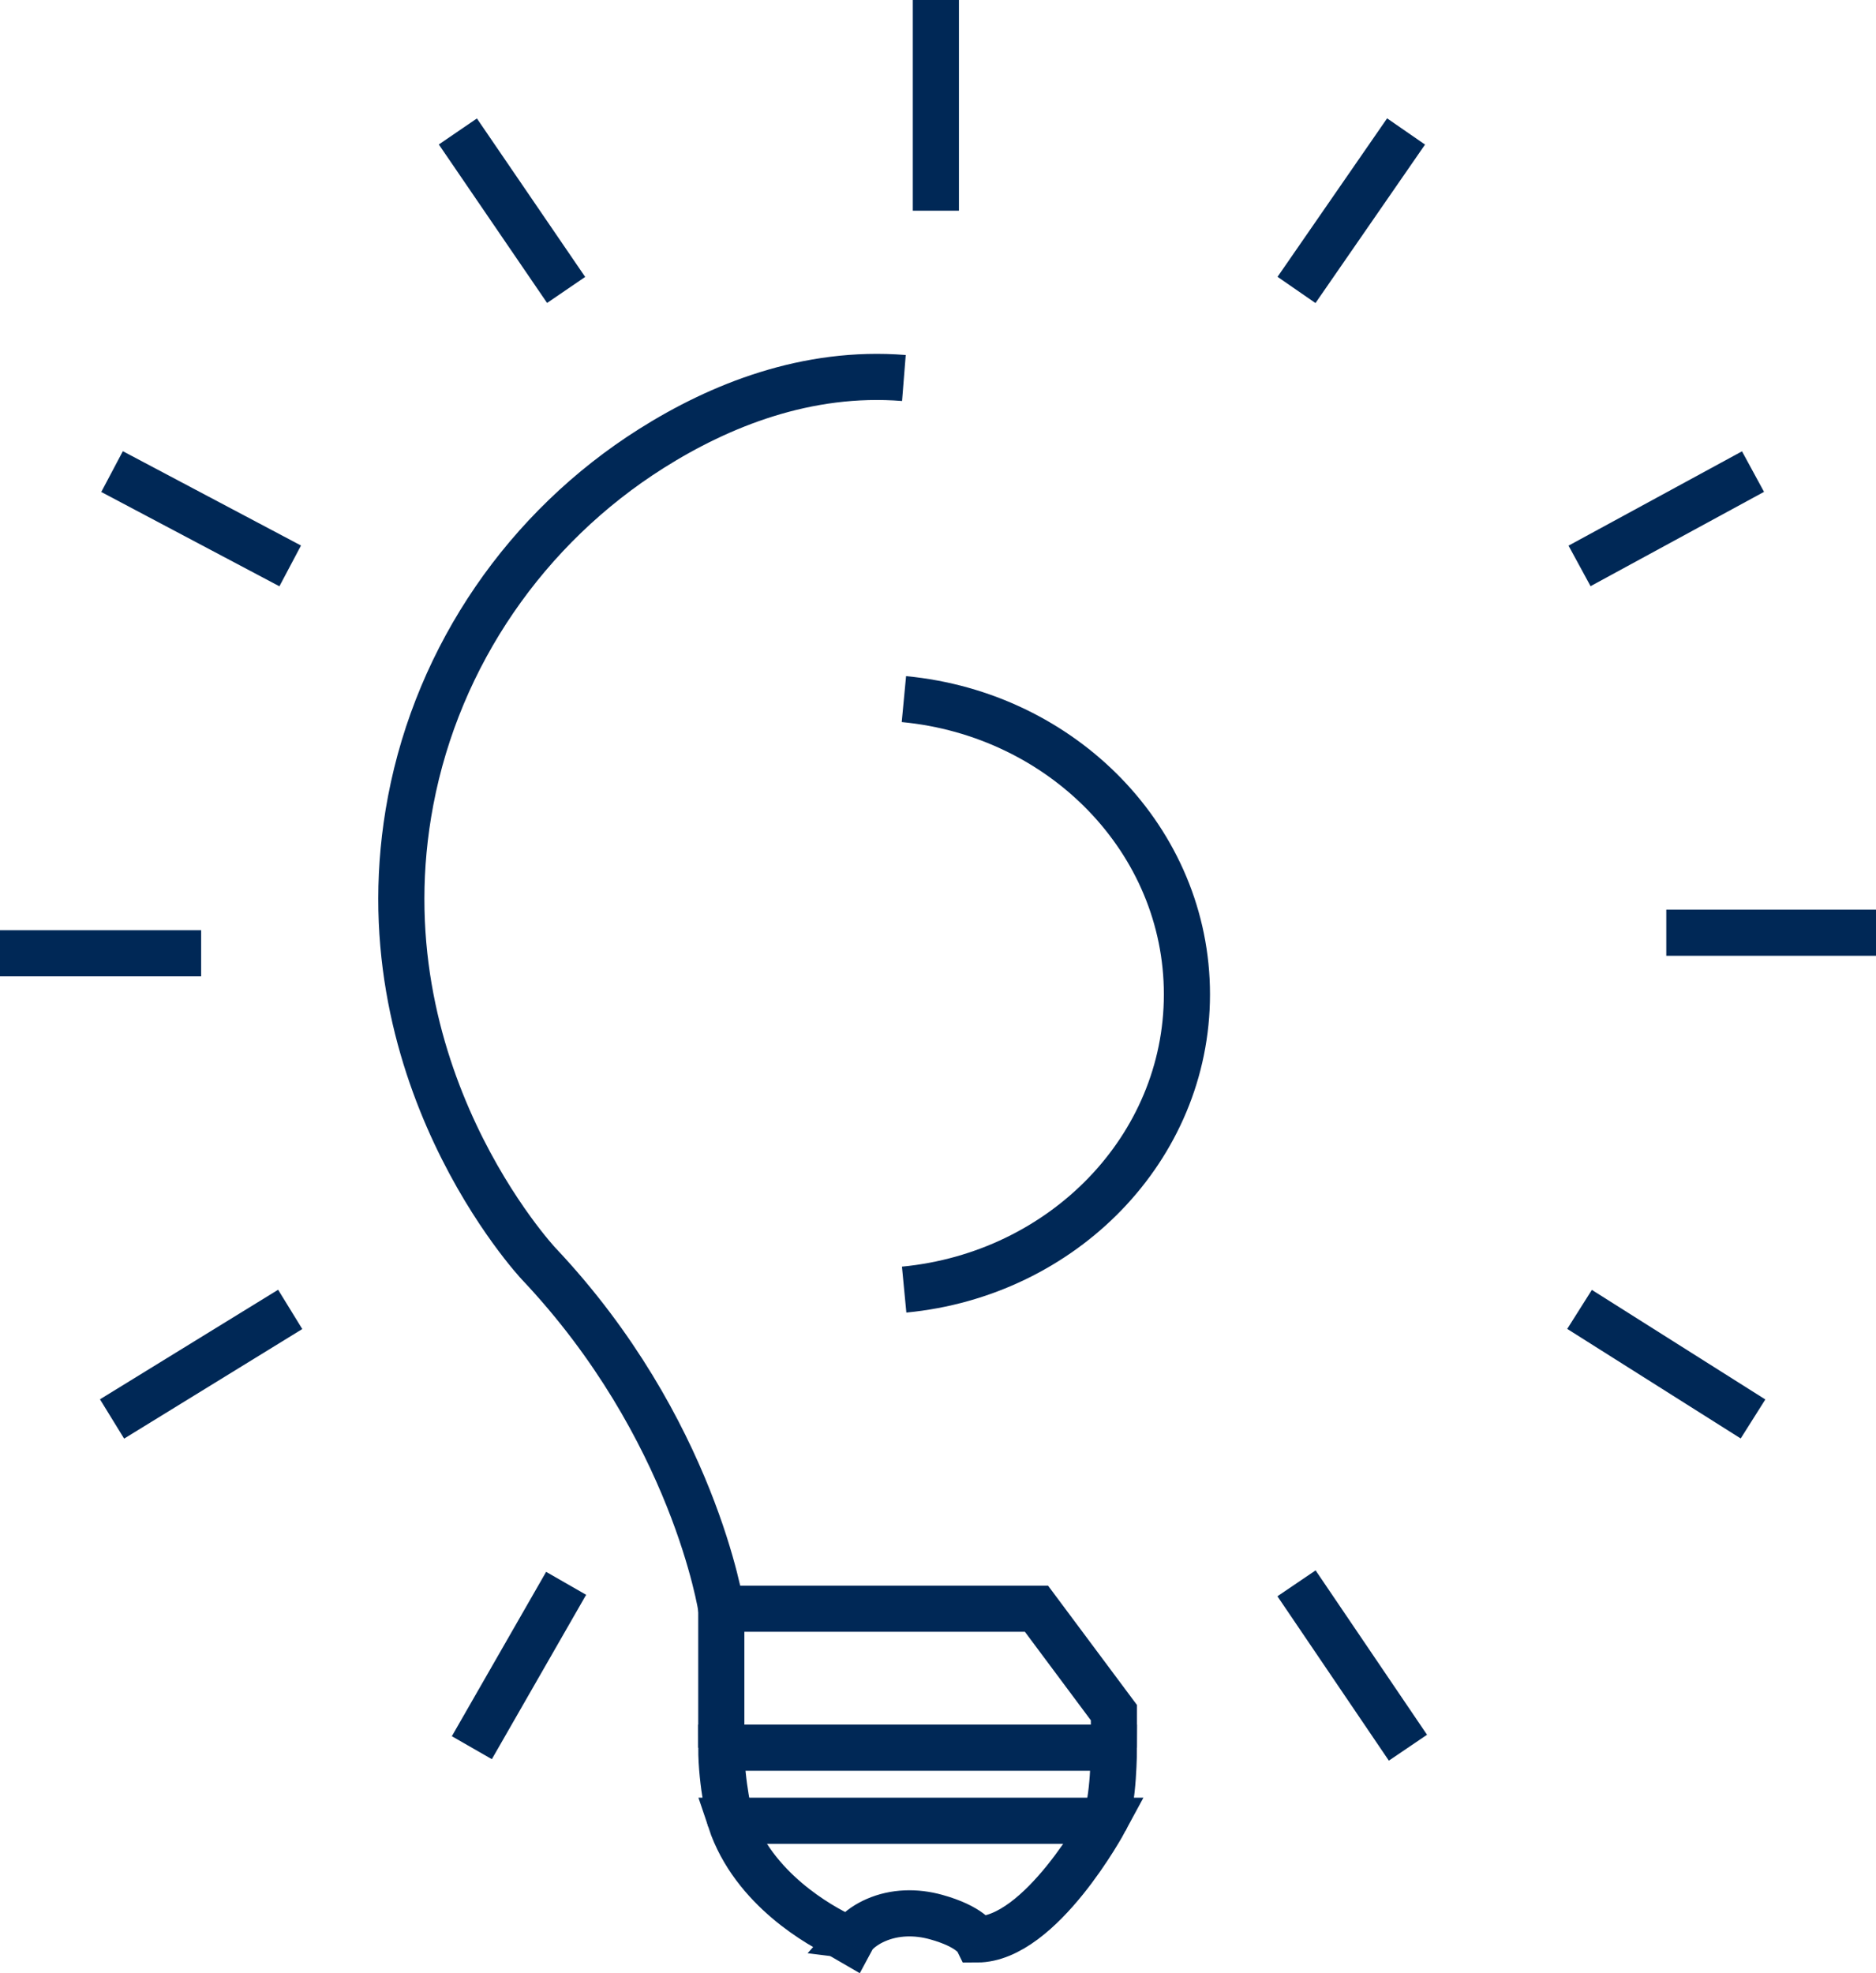
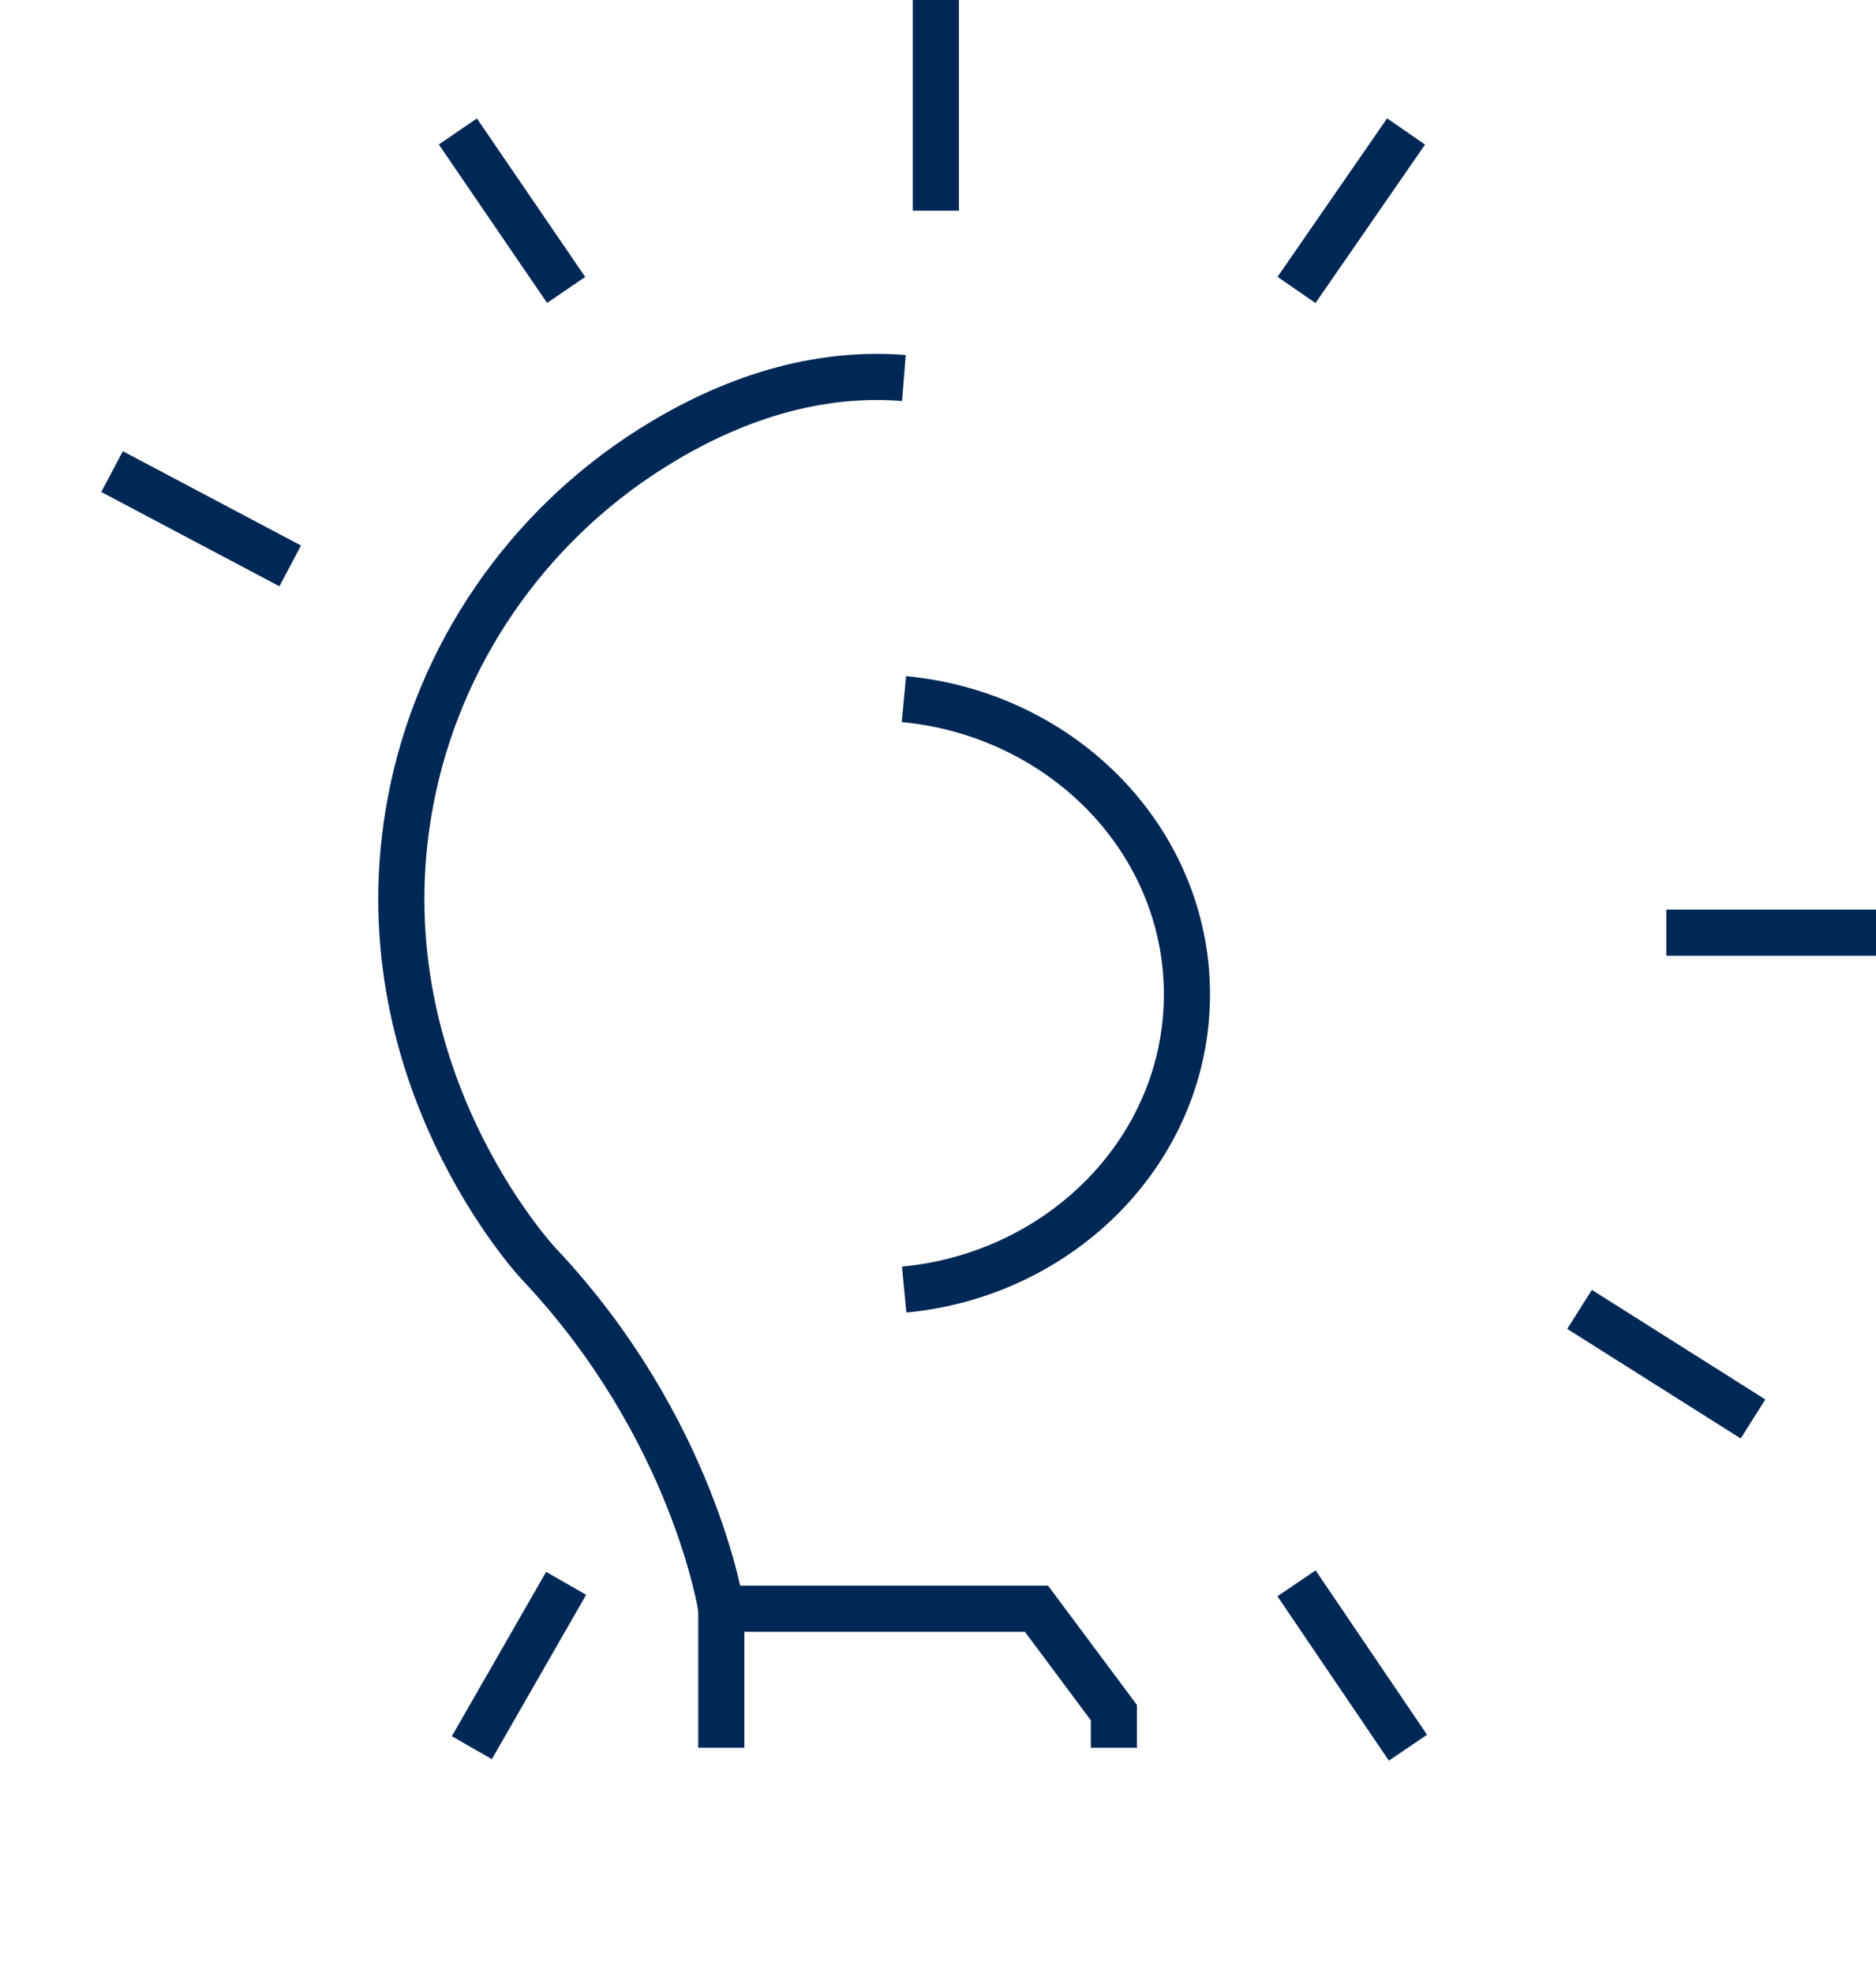
<svg xmlns="http://www.w3.org/2000/svg" id="b" viewBox="0 0 81.335 85.541">
  <g id="c">
-     <path d="M37.013,83.917c.271-.308.611-.524.955-.675.82-.36,1.749-.375,2.612-.136,1.497.413,1.777.972,1.777.972,2.771,0,5.542-5.146,5.542-5.146h-16.23c.993,2.978,3.922,4.573,4.856,5.016l.36.209.129-.24Z" fill="none" stroke="#002856" stroke-miterlimit="10" stroke-width="2" />
-     <path d="M31.668,78.931s-.396-1.583-.396-3.167h17.022s0,2.375-.396,3.167" fill="none" stroke="#002856" stroke-miterlimit="10" stroke-width="2" />
    <polyline points="31.272 75.765 31.272 69.739 44.936 69.739 48.294 74.245 48.294 75.765" fill="none" stroke="#002856" stroke-miterlimit="10" stroke-width="2" />
    <path d="M39.189,30.307c6.892.654,12.271,6.135,12.271,12.8,0,6.661-5.374,12.14-12.26,12.799" fill="none" stroke="#002856" stroke-miterlimit="10" stroke-width="2" />
    <path d="M31.272,69.739s-1.188-7.83-7.917-14.955c0,0-7.792-8.295-5.55-20.078,1.199-6.298,5.013-11.839,10.434-15.262,2.955-1.866,6.737-3.394,10.95-3.057" fill="none" stroke="#002856" stroke-miterlimit="10" stroke-width="2" />
    <line x1="56.211" y1="68.639" x2="61.042" y2="75.765" fill="none" stroke="#002856" stroke-miterlimit="10" stroke-width="2" />
    <line x1="68.482" y1="56.764" x2="76.003" y2="61.514" fill="none" stroke="#002856" stroke-miterlimit="10" stroke-width="2" />
    <line x1="72.243" y1="40.434" x2="81.335" y2="40.434" fill="none" stroke="#002856" stroke-miterlimit="10" stroke-width="2" />
-     <line x1="68.482" y1="24.533" x2="76.003" y2="20.444" fill="none" stroke="#002856" stroke-miterlimit="10" stroke-width="2" />
    <line x1="56.211" y1="12.569" x2="60.961" y2="5.699" fill="none" stroke="#002856" stroke-miterlimit="10" stroke-width="2" />
    <line x1="40.575" x2="40.575" y2="9.134" fill="none" stroke="#002856" stroke-miterlimit="10" stroke-width="2" />
    <line x1="19.851" y1="5.699" x2="24.545" y2="12.569" fill="none" stroke="#002856" stroke-miterlimit="10" stroke-width="2" />
    <line x1="4.858" y1="20.444" x2="12.582" y2="24.533" fill="none" stroke="#002856" stroke-miterlimit="10" stroke-width="2" />
-     <line y1="41.326" x2="8.72" y2="41.326" fill="none" stroke="#002856" stroke-miterlimit="10" stroke-width="2" />
-     <line x1="4.858" y1="61.514" x2="12.582" y2="56.764" fill="none" stroke="#002856" stroke-miterlimit="10" stroke-width="2" />
    <line x1="24.545" y1="68.639" x2="20.457" y2="75.765" fill="none" stroke="#002856" stroke-miterlimit="10" stroke-width="2" />
  </g>
</svg>